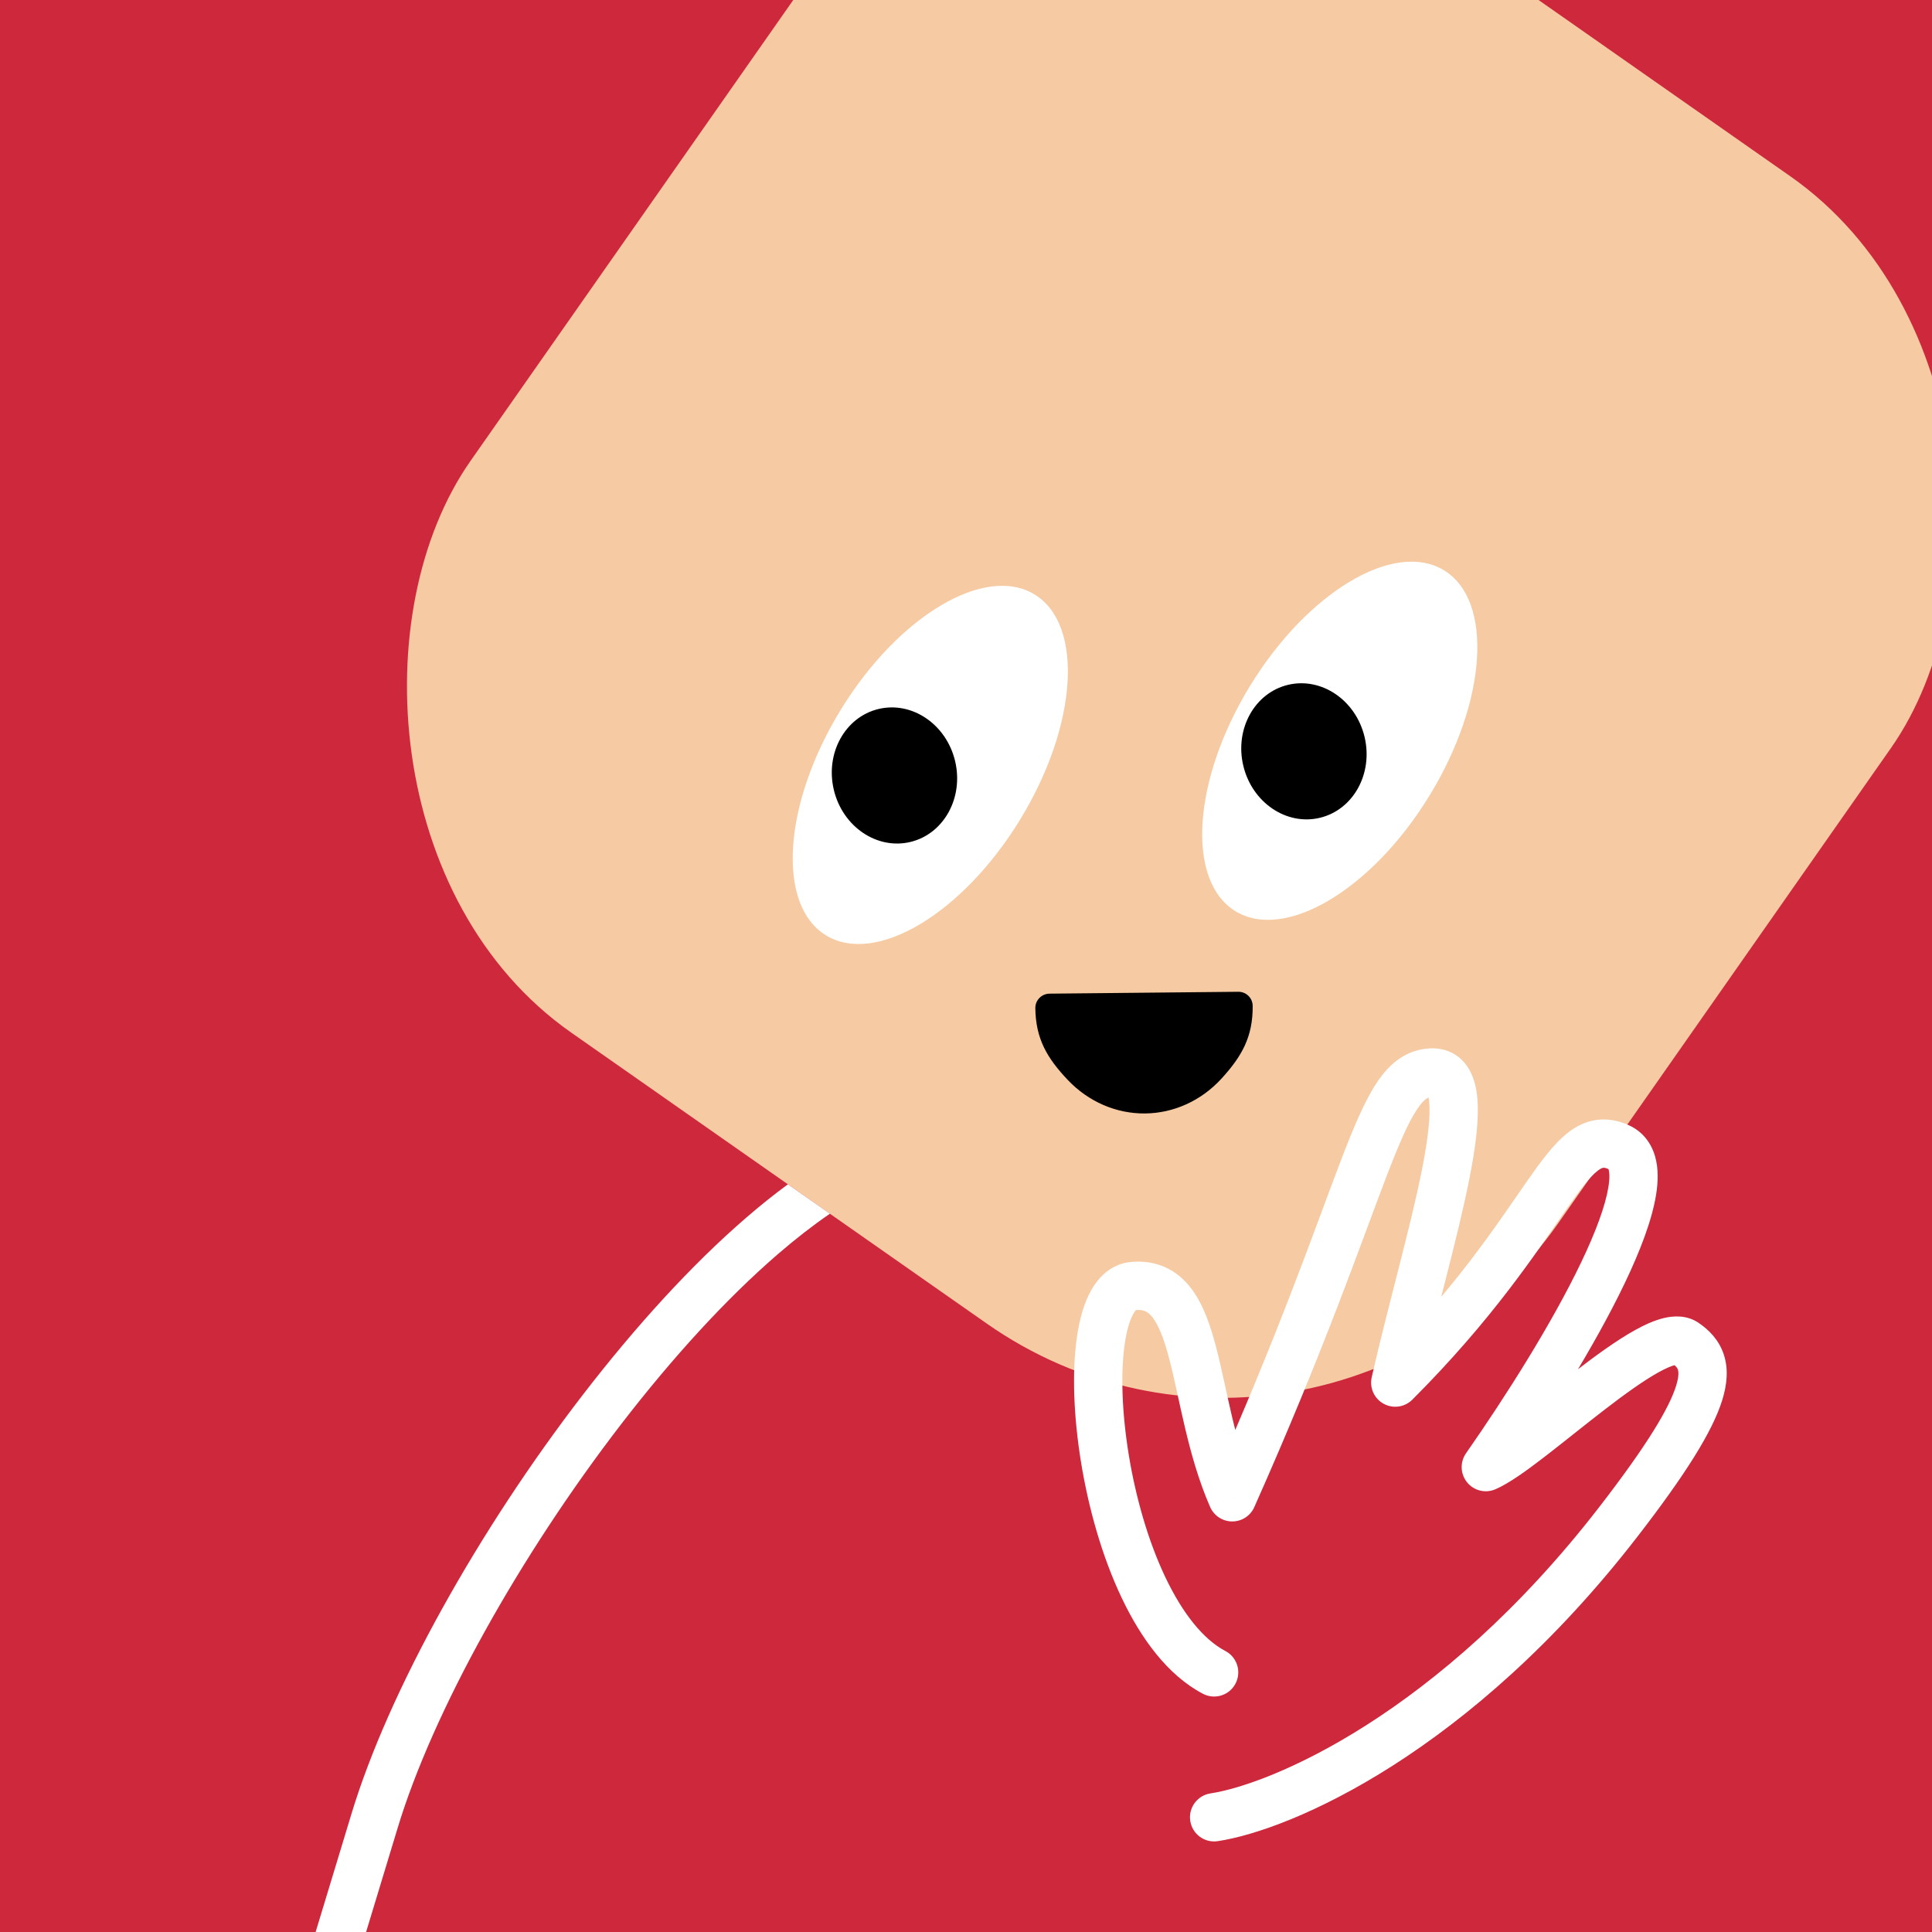
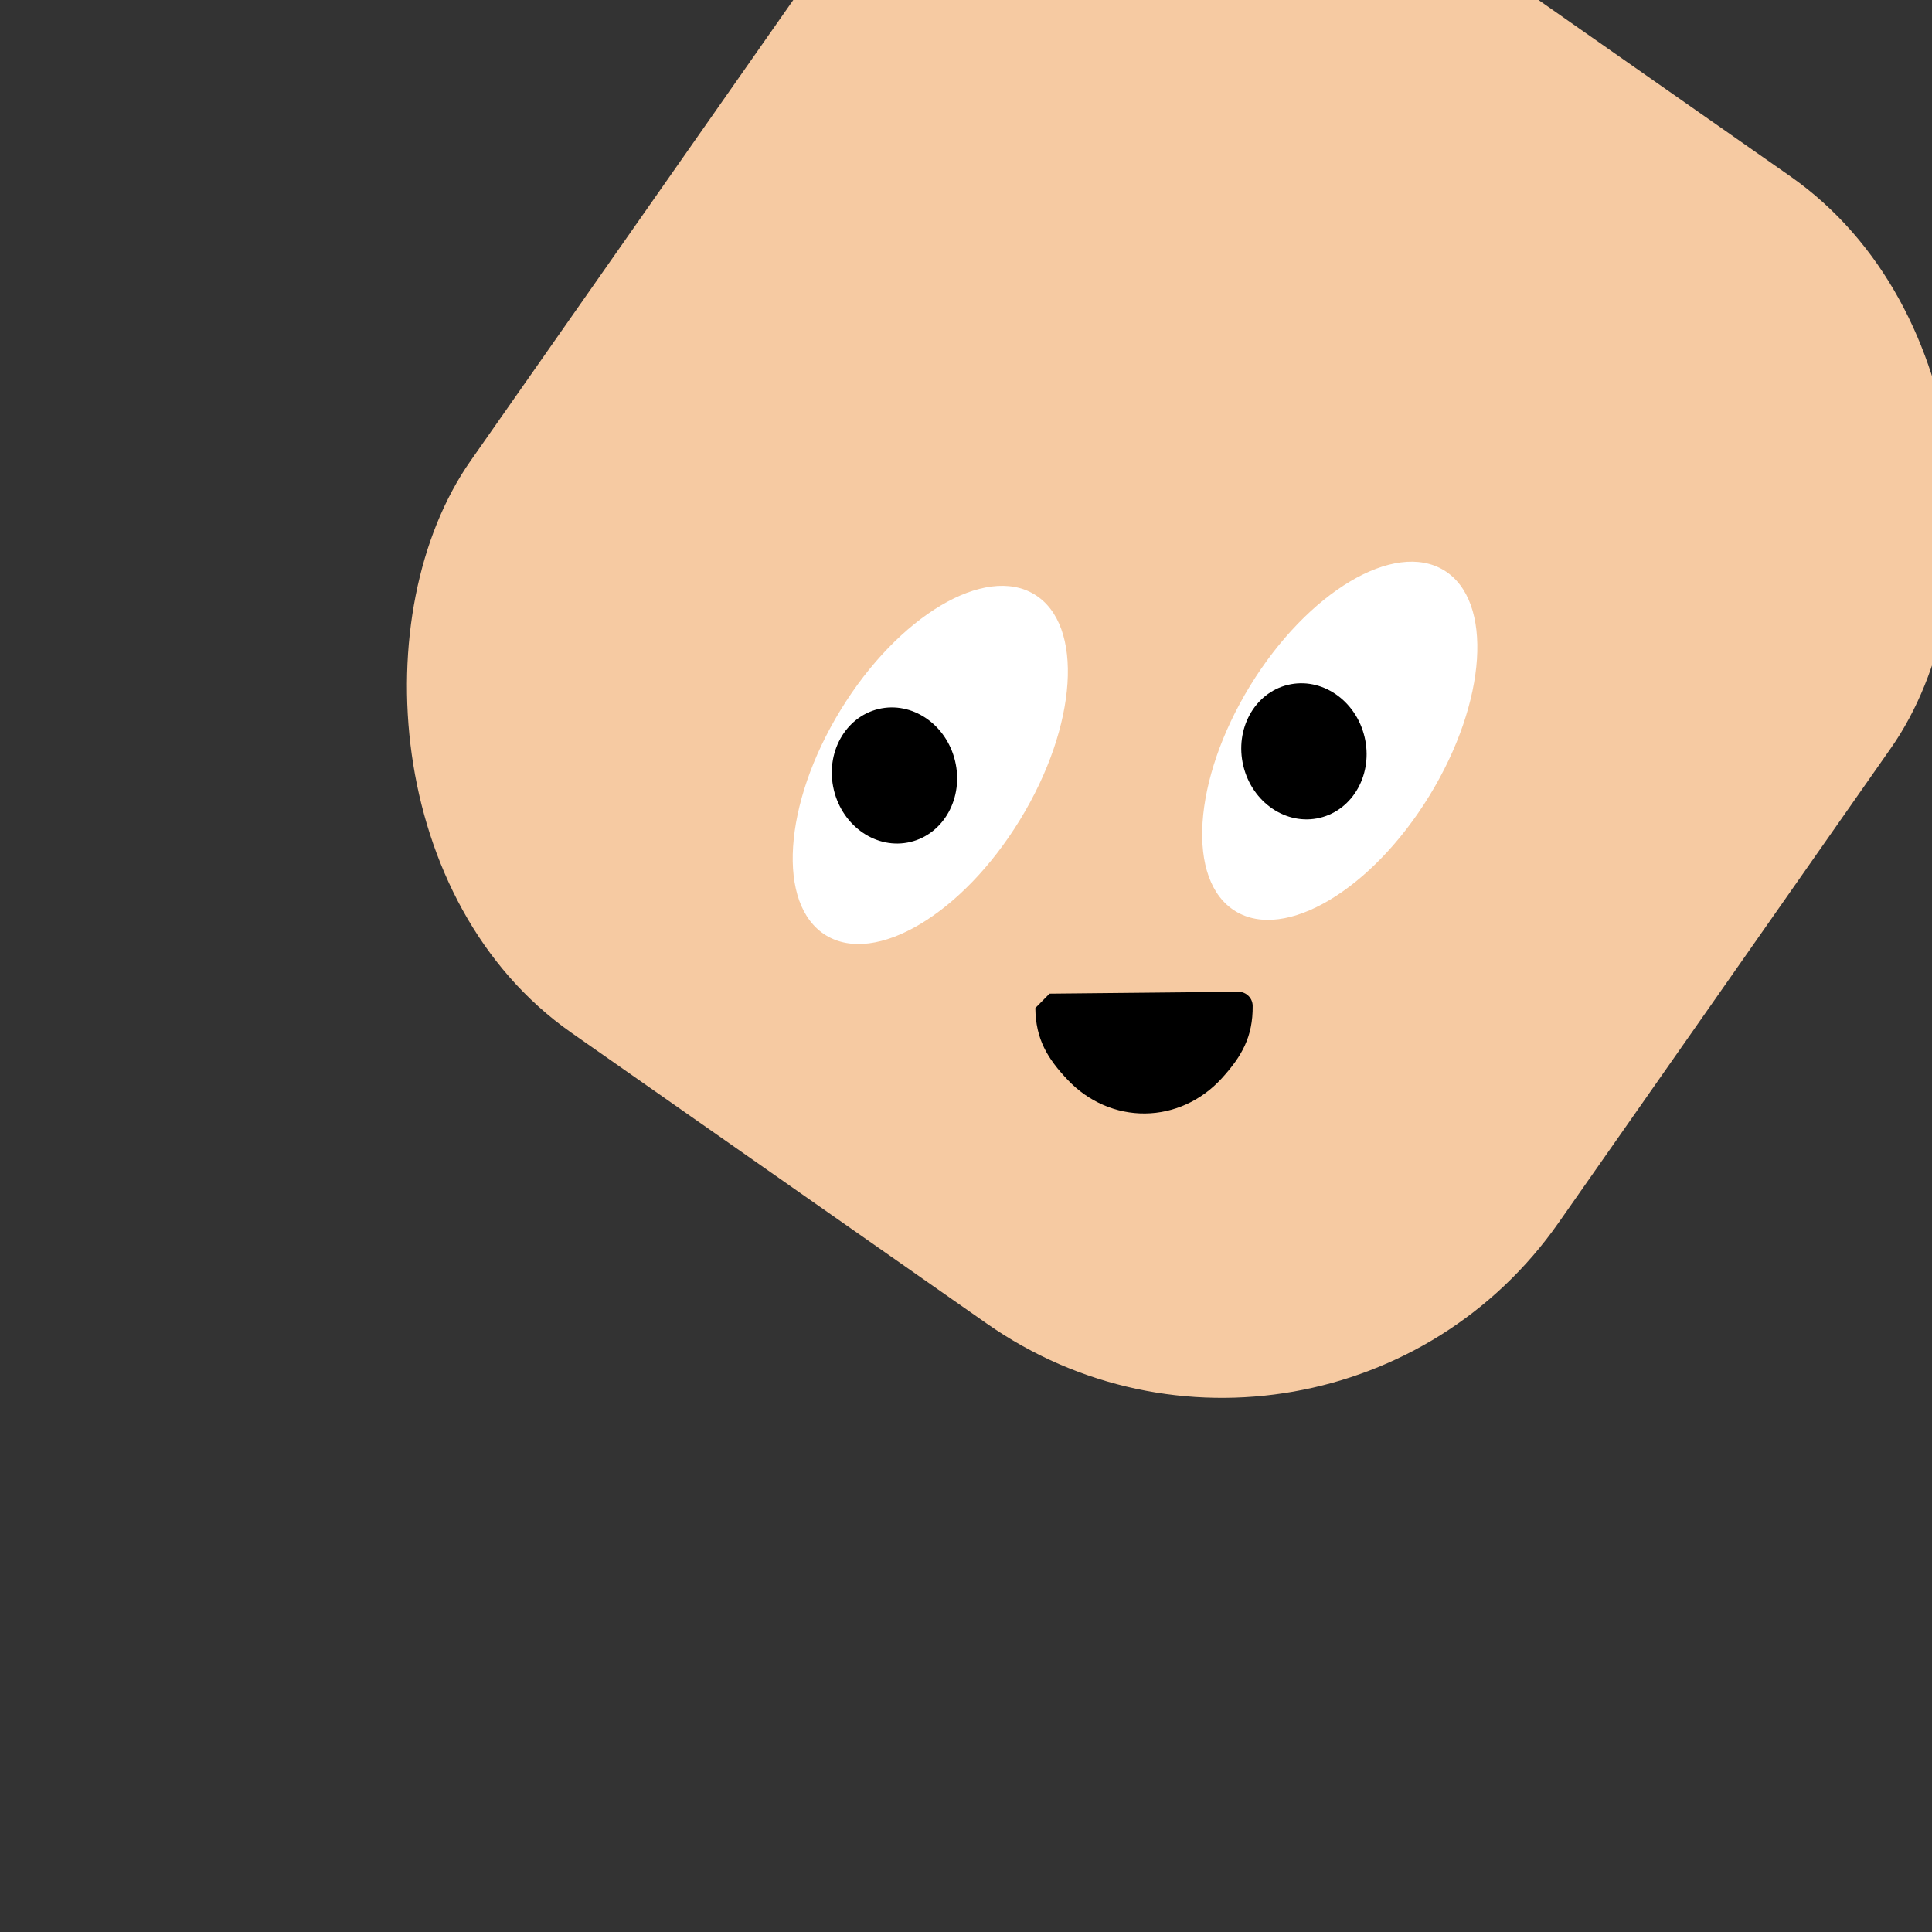
<svg xmlns="http://www.w3.org/2000/svg" width="48" height="48" viewBox="0 0 160 160" fill="none">
  <rect x="0" y="0" width="160" height="160" fill="#333333" stroke="none" />
  <g clip-path="url(#clip0_439_4735)">
-     <rect width="160" height="160" fill="#CE283D" />
    <rect x="86" y="-29" width="110" height="116" rx="34" transform="rotate(35 86 -29)" fill="#F6CAA2" />
  </g>
  <defs>
    <clipPath id="clip0_439_4735">
      <rect width="160" height="160" fill="white" />
    </clipPath>
  </defs>
  <path d="M68.403 77.461C72.506 79.973 79.7 75.689 84.471 67.894C89.243 60.099 89.785 51.744 85.682 49.233C81.579 46.722 74.385 51.005 69.614 58.8C64.843 66.595 64.3 74.95 68.403 77.461Z" fill="white" />
  <path d="M75.4 69.726C78.172 69.059 79.825 66.054 79.094 63.014C78.362 59.974 75.523 58.051 72.751 58.717C69.98 59.384 68.326 62.389 69.058 65.429C69.789 68.469 72.629 70.393 75.4 69.726Z" fill="black" />
  <path d="M102.313 75.461C106.416 77.973 113.61 73.689 118.381 65.894C123.153 58.099 123.695 49.744 119.592 47.233C115.489 44.722 108.296 49.005 103.524 56.8C98.753 64.595 98.211 72.95 102.313 75.461Z" fill="white" />
  <path d="M109.31 67.726C112.082 67.059 113.736 64.054 113.004 61.014C112.273 57.974 109.433 56.051 106.662 56.717C103.89 57.384 102.236 60.389 102.968 63.429C103.699 66.469 106.539 68.393 109.31 67.726Z" fill="black" />
-   <path d="M85.742 83.479C85.768 86.041 86.732 87.65 88.438 89.446C90.143 91.241 92.442 92.236 94.829 92.212C97.216 92.189 99.495 91.148 101.165 89.319C102.835 87.49 103.767 85.862 103.741 83.3C103.735 82.65 103.203 82.129 102.553 82.135L86.918 82.29C86.269 82.297 85.736 82.829 85.742 83.479Z" fill="black" />
+   <path d="M85.742 83.479C85.768 86.041 86.732 87.65 88.438 89.446C90.143 91.241 92.442 92.236 94.829 92.212C97.216 92.189 99.495 91.148 101.165 89.319C102.835 87.49 103.767 85.862 103.741 83.3C103.735 82.65 103.203 82.129 102.553 82.135L86.918 82.29Z" fill="black" />
  <g clip-path="url(#clip0_439_7298)">
    <path fill-rule="evenodd" clip-rule="evenodd" d="M65.25 98.08C64.108 98.918 62.968 99.833 61.834 100.811C57.256 104.757 52.612 109.874 48.295 115.476C39.683 126.65 32.187 140 29.086 150.283L29.086 150.285L23.586 168.419C23.266 169.476 23.863 170.593 24.92 170.914C25.977 171.234 27.093 170.637 27.414 169.58L32.914 151.443L32.915 151.439C35.83 141.772 43.034 128.854 51.463 117.917C55.666 112.463 60.127 107.563 64.445 103.84C65.915 102.573 67.348 101.461 68.731 100.514C67.614 99.735 66.455 98.924 65.25 98.08Z" fill="white" />
    <path d="M100.849 152.477C99.757 152.643 98.737 151.892 98.572 150.799C98.406 149.707 99.157 148.688 100.249 148.522L100.849 152.477ZM134.049 126L132.466 124.777L134.049 126ZM123.049 121.5L123.837 123.338C123.016 123.69 122.062 123.455 121.498 122.762C120.934 122.07 120.898 121.088 121.409 120.355L123.049 121.5ZM115.549 114.5L116.963 115.914C116.333 116.544 115.363 116.681 114.583 116.251C113.803 115.821 113.402 114.927 113.599 114.058L115.549 114.5ZM102.049 124L103.876 124.813C103.554 125.537 102.835 126.002 102.043 126C101.25 125.997 100.534 125.527 100.217 124.801L102.049 124ZM101.481 136.73C102.458 137.244 102.833 138.454 102.319 139.431C101.804 140.409 100.595 140.784 99.618 140.27L101.481 136.73ZM100.249 148.522C105.142 147.781 119.114 142.056 132.466 124.777L135.632 127.223C121.784 145.144 106.956 151.552 100.849 152.477L100.249 148.522ZM100.217 124.801C99.271 122.639 98.645 120.379 98.147 118.282C97.624 116.077 97.29 114.29 96.84 112.568C96.397 110.875 95.958 109.765 95.46 109.116C95.235 108.823 95.036 108.676 94.864 108.597C94.697 108.52 94.446 108.456 94.032 108.492L93.682 104.507C94.692 104.419 95.654 104.557 96.536 104.963C97.412 105.366 98.097 105.981 98.633 106.681C99.657 108.016 100.254 109.812 100.71 111.556C101.159 113.272 101.587 115.453 102.039 117.358C102.516 119.37 103.077 121.36 103.881 123.198L100.217 124.801ZM94.032 108.492C94.212 108.476 94.12 108.347 93.857 108.806C93.586 109.28 93.319 110.097 93.145 111.294C92.802 113.662 92.903 116.961 93.48 120.489C94.055 124.005 95.082 127.613 96.502 130.603C97.947 133.645 99.669 135.776 101.481 136.73L99.618 140.27C96.679 138.723 94.479 135.667 92.889 132.319C91.273 128.917 90.154 124.932 89.532 121.135C88.913 117.351 88.766 113.619 89.186 110.721C89.394 109.285 89.761 107.911 90.385 106.82C91.017 105.715 92.08 104.648 93.682 104.507L94.032 108.492ZM113.599 114.058C114.271 111.09 115.081 107.972 115.835 105.015C116.594 102.038 117.294 99.229 117.772 96.803C118.26 94.325 118.47 92.459 118.361 91.289C118.306 90.695 118.189 90.546 118.22 90.587C118.254 90.633 118.332 90.712 118.456 90.768C118.574 90.822 118.65 90.817 118.629 90.817L118.469 86.821C119.641 86.774 120.707 87.234 121.423 88.191C122.04 89.016 122.262 90.033 122.344 90.92C122.511 92.715 122.188 95.079 121.696 97.576C121.194 100.125 120.467 103.036 119.711 106.003C118.949 108.99 118.157 112.04 117.5 114.942L113.599 114.058ZM118.629 90.817C118.383 90.827 118.015 90.878 117.354 91.87C116.637 92.944 115.864 94.708 114.792 97.507C112.688 102.996 109.655 111.834 103.876 124.813L100.222 123.186C105.943 110.336 108.911 101.674 111.057 96.075C112.109 93.33 113.024 91.153 114.026 89.65C115.083 88.065 116.466 86.901 118.469 86.821L118.629 90.817ZM121.409 120.355C124.747 115.573 128.552 109.55 130.955 104.522C132.169 101.983 132.953 99.846 133.2 98.31C133.325 97.538 133.285 97.087 133.223 96.871C133.196 96.78 133.176 96.767 133.195 96.79C133.218 96.817 133.242 96.83 133.237 96.828L134.861 93.172C136.041 93.697 136.75 94.666 137.066 95.764C137.359 96.781 137.319 97.895 137.149 98.947C136.808 101.061 135.822 103.616 134.564 106.247C132.025 111.559 128.08 117.786 124.689 122.645L121.409 120.355ZM133.237 96.828C132.933 96.692 132.802 96.706 132.766 96.711C132.722 96.717 132.585 96.745 132.316 96.953C131.679 97.445 130.903 98.442 129.641 100.254C127.219 103.734 123.625 109.252 116.963 115.914L114.135 113.086C120.509 106.712 123.914 101.481 126.358 97.969C127.53 96.286 128.654 94.727 129.871 93.787C130.528 93.279 131.307 92.872 132.228 92.747C133.157 92.621 134.04 92.808 134.861 93.172L133.237 96.828ZM132.466 124.777C136.431 119.646 138.218 116.628 138.797 114.802C139.072 113.934 139 113.557 138.958 113.428C138.922 113.32 138.83 113.14 138.42 112.86L140.678 109.558C141.518 110.133 142.353 110.95 142.757 112.176C143.154 113.38 143.034 114.674 142.61 116.01C141.792 118.591 139.579 122.114 135.632 127.223L132.466 124.777ZM138.42 112.86C138.797 113.118 139.05 112.969 138.727 113.045C138.45 113.111 138.005 113.289 137.375 113.636C136.129 114.324 134.576 115.441 132.894 116.736C132.063 117.375 131.223 118.042 130.391 118.701C129.565 119.357 128.744 120.008 127.973 120.603C126.506 121.734 124.988 122.845 123.837 123.338L122.261 119.662C122.859 119.405 123.967 118.641 125.531 117.435C126.276 116.861 127.072 116.228 127.906 115.567C128.735 114.91 129.597 114.226 130.454 113.567C132.147 112.263 133.907 110.981 135.442 110.134C136.203 109.714 137.015 109.34 137.804 109.153C138.548 108.977 139.676 108.873 140.678 109.558L138.42 112.86Z" fill="white" />
  </g>
  <defs>
    <clipPath id="clip0_439_7298">
-       <rect width="160" height="160" fill="white" />
-     </clipPath>
+       </clipPath>
  </defs>
</svg>